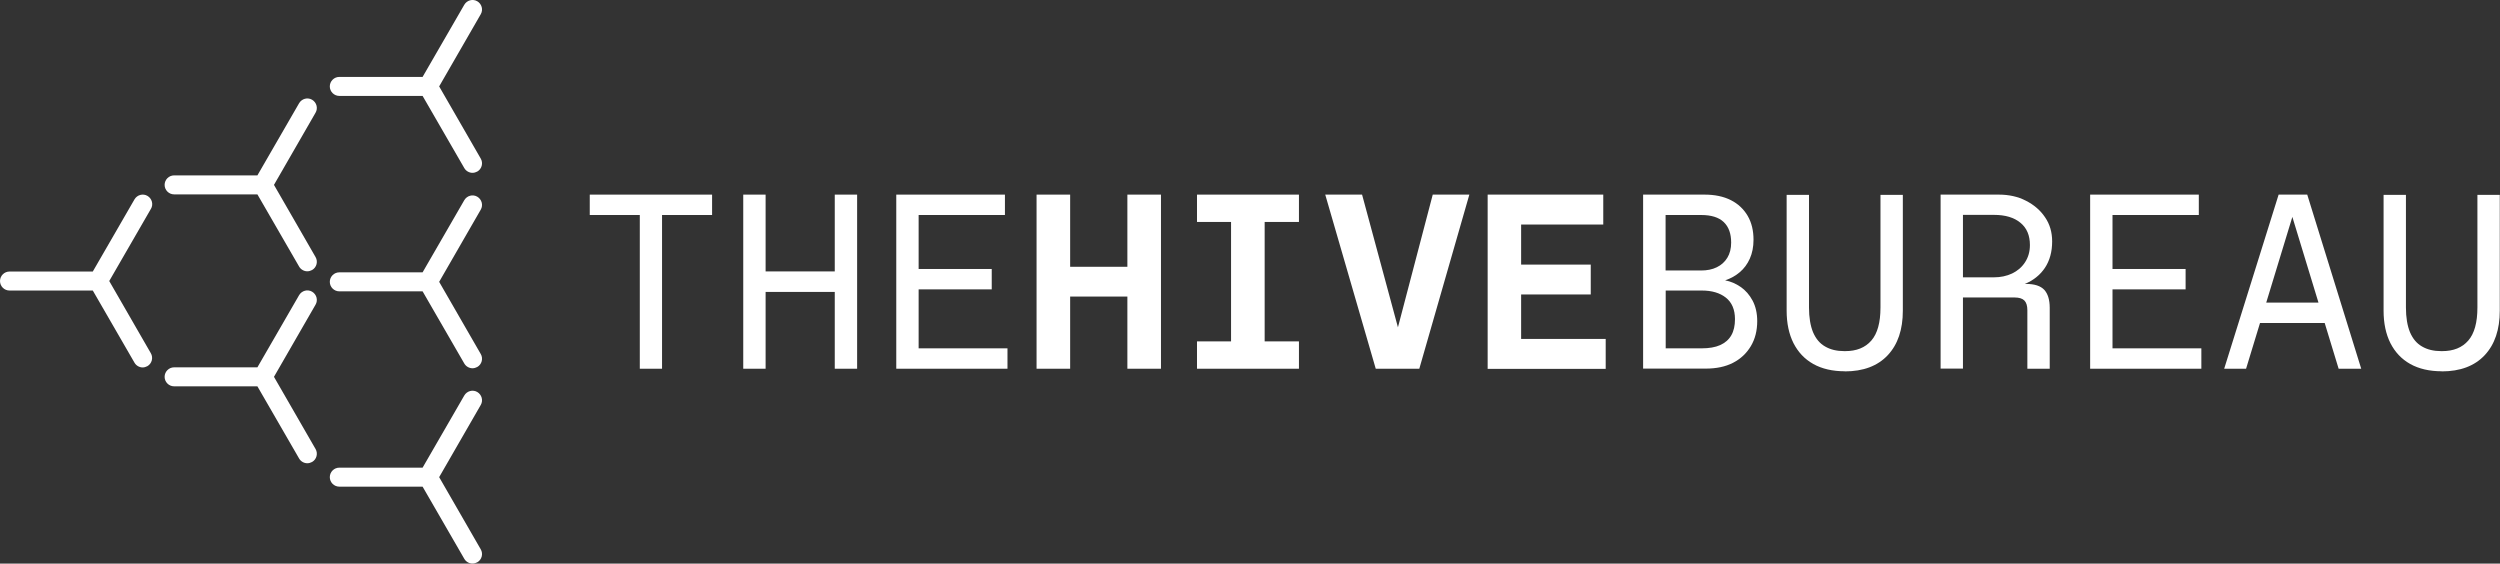
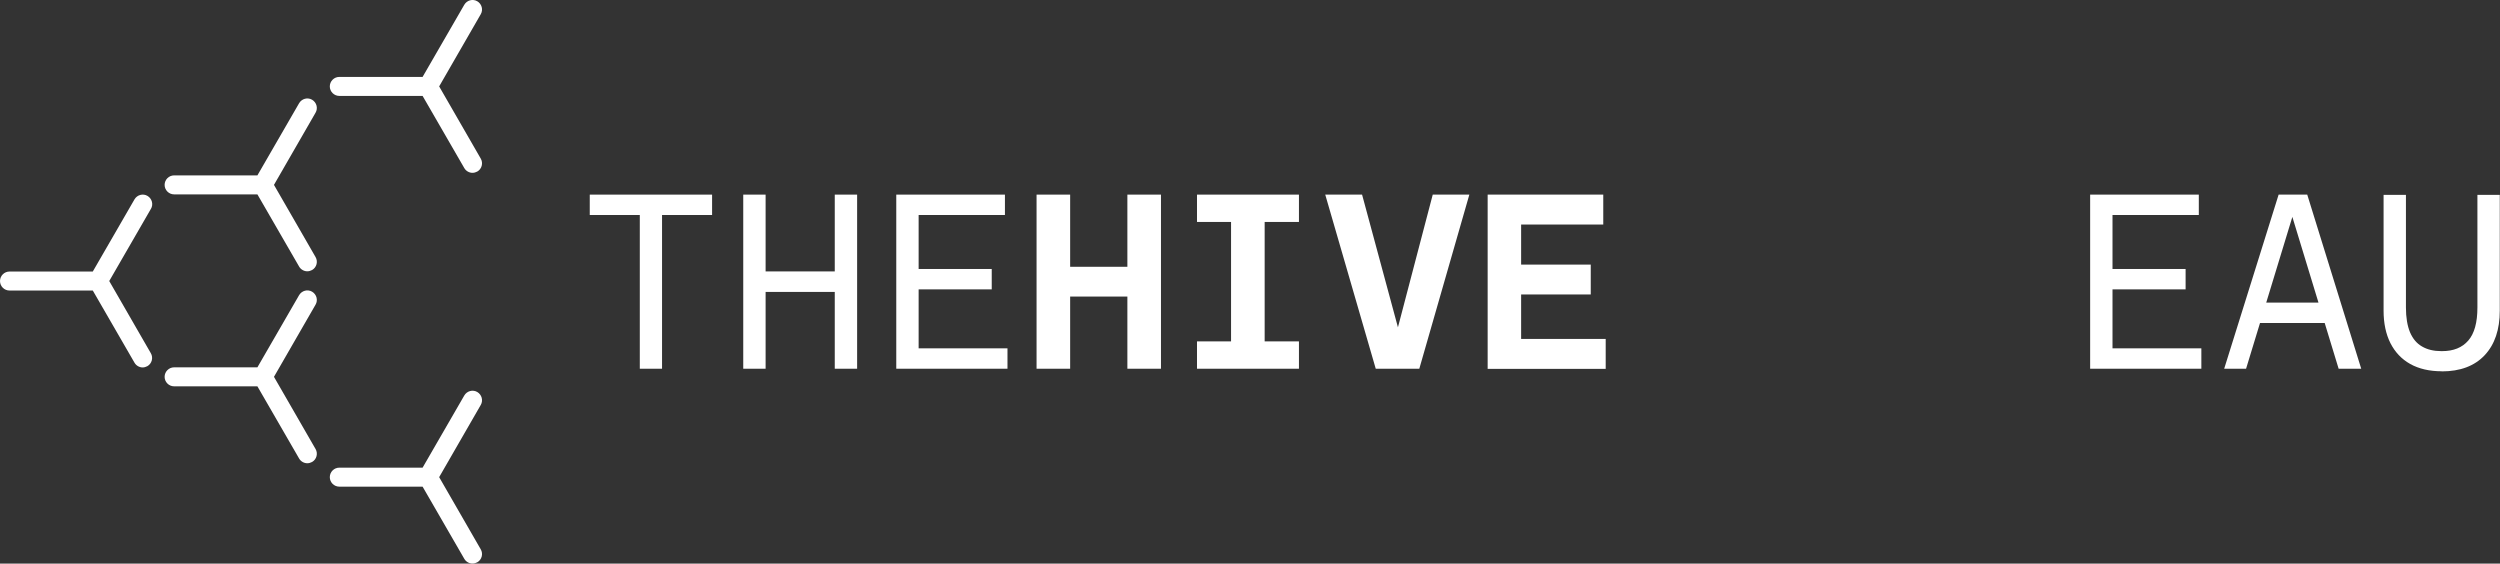
<svg xmlns="http://www.w3.org/2000/svg" id="uuid-c656f9a7-6a5b-4e63-91ae-3f268aa12b4f" viewBox="0 0 215.81 48.65">
  <rect x="0" y="0" width="215.81" height="48.65" fill="#333333" stroke="none" />
  <defs>
    <style>.uuid-368719aa-3fa1-4ca2-b4d3-19f5ccb56691{fill:#fff;}</style>
  </defs>
  <g id="uuid-e2631b57-ebb6-479a-949b-d25ee2108bb9">
    <path class="uuid-368719aa-3fa1-4ca2-b4d3-19f5ccb56691" d="M55.23,31.83v-13.27h-4.32v-1.76h10.56v1.76h-4.32v13.27h-1.93Z" />
    <path class="uuid-368719aa-3fa1-4ca2-b4d3-19f5ccb56691" d="M64.16,31.83v-15.03h1.93v6.63h5.97v-6.63h1.93v15.03h-1.93v-6.63h-5.97v6.63h-1.93Z" />
    <path class="uuid-368719aa-3fa1-4ca2-b4d3-19f5ccb56691" d="M77.37,31.83v-15.03h9.38v1.76h-7.45v4.66h6.31v1.76h-6.31v5.09h7.67v1.76h-9.6Z" />
    <path class="uuid-368719aa-3fa1-4ca2-b4d3-19f5ccb56691" d="M89.48,31.83v-15.03h2.9v6.23h4.94v-6.23h2.9v15.03h-2.9v-6.23h-4.94v6.23h-2.9Z" />
    <path class="uuid-368719aa-3fa1-4ca2-b4d3-19f5ccb56691" d="M103.33,19.16v-2.36h8.8v2.36h-8.8ZM103.33,31.83v-2.36h8.8v2.36h-8.8ZM106.27,31.83v-15.03h2.9v15.03h-2.9Z" />
    <path class="uuid-368719aa-3fa1-4ca2-b4d3-19f5ccb56691" d="M118.76,31.83l-4.36-15.03h3.18l3.41,12.62h-.62l3.31-12.62h3.16l-4.32,15.03h-3.76Z" />
    <path class="uuid-368719aa-3fa1-4ca2-b4d3-19f5ccb56691" d="M128.42,31.83v-15.03h9.98v2.58h-7.09v3.46h6.01v2.58h-6.01v3.84h7.3v2.58h-10.2Z" />
-     <path class="uuid-368719aa-3fa1-4ca2-b4d3-19f5ccb56691" d="M141.84,31.83v-15.03h5.3c.89,0,1.65.16,2.28.48.63.32,1.11.78,1.45,1.36.34.59.5,1.27.5,2.06,0,.62-.11,1.16-.32,1.63s-.5.86-.87,1.17c-.36.31-.78.54-1.26.7.47.09.92.28,1.34.57.42.29.77.69,1.03,1.18.26.49.4,1.08.4,1.77,0,.82-.18,1.54-.55,2.16-.37.62-.88,1.1-1.54,1.44-.66.34-1.45.5-2.36.5h-5.41ZM143.78,23.35h3.07c.51,0,.97-.09,1.35-.28.39-.19.69-.46.91-.82.22-.36.33-.79.33-1.31,0-.77-.21-1.36-.64-1.77-.43-.41-1.08-.61-1.95-.61h-3.07v4.79ZM143.78,30.07h3.11c.64,0,1.18-.09,1.6-.28.42-.19.74-.46.96-.84s.32-.84.32-1.4c0-.83-.27-1.45-.79-1.86s-1.22-.61-2.06-.61h-3.13v4.98Z" />
-     <path class="uuid-368719aa-3fa1-4ca2-b4d3-19f5ccb56691" d="M159.26,32.05c-1.07,0-1.98-.21-2.73-.63-.75-.42-1.31-1.02-1.71-1.8-.39-.78-.59-1.71-.59-2.8v-10h1.93v9.73c0,.86.12,1.57.35,2.13.24.56.58.97,1.04,1.23.46.27,1.01.4,1.65.4h.09c.97,0,1.72-.3,2.25-.91s.79-1.56.79-2.85v-9.73h1.93v10c0,1.63-.43,2.91-1.3,3.84s-2.11,1.4-3.72,1.4Z" />
-     <path class="uuid-368719aa-3fa1-4ca2-b4d3-19f5ccb56691" d="M167.52,31.83v-15.03h5.02c.87,0,1.66.17,2.35.53.69.35,1.25.83,1.65,1.43.41.6.61,1.29.61,2.08,0,.9-.21,1.66-.63,2.29-.42.62-1,1.08-1.73,1.38h.11c.73,0,1.25.17,1.57.51.31.34.47.86.47,1.55v5.26h-1.93v-5.05c0-.39-.09-.67-.26-.84s-.45-.26-.84-.26h-4.81v-1.74h3.03c.57,0,1.09-.11,1.56-.33.46-.22.84-.54,1.12-.97s.42-.92.42-1.49c0-.83-.27-1.47-.82-1.92-.54-.45-1.3-.68-2.28-.68h-2.68v13.27h-1.93Z" />
    <path class="uuid-368719aa-3fa1-4ca2-b4d3-19f5ccb56691" d="M180.43,31.83v-15.03h9.38v1.76h-7.45v4.66h6.31v1.76h-6.31v5.09h7.67v1.76h-9.6Z" />
    <path class="uuid-368719aa-3fa1-4ca2-b4d3-19f5ccb56691" d="M192,31.83l4.7-15.03h2.47l4.66,15.03h-1.95l-4.21-13.81h.43l-4.21,13.81h-1.89ZM194.51,27.88v-1.76h6.89v1.76h-6.89Z" />
    <path class="uuid-368719aa-3fa1-4ca2-b4d3-19f5ccb56691" d="M210.79,32.05c-1.07,0-1.98-.21-2.73-.63-.75-.42-1.31-1.02-1.71-1.8-.39-.78-.59-1.71-.59-2.8v-10h1.93v9.73c0,.86.12,1.57.35,2.13.24.56.58.97,1.04,1.23.46.27,1.01.4,1.65.4h.09c.97,0,1.72-.3,2.25-.91s.79-1.56.79-2.85v-9.73h1.93v10c0,1.63-.43,2.91-1.3,3.84-.87.93-2.11,1.4-3.72,1.4Z" />
    <path class="uuid-368719aa-3fa1-4ca2-b4d3-19f5ccb56691" d="M12.32,31.72c-.28,0-.56-.15-.71-.41l-3.6-6.23H.82c-.45,0-.82-.37-.82-.82s.37-.82.82-.82h7.19s3.6-6.23,3.6-6.23c.23-.39.73-.53,1.12-.3.39.23.53.73.3,1.12l-.02.03-3.58,6.2,3.59,6.23c.23.39.09.9-.3,1.12-.13.07-.27.11-.41.11Z" />
-     <path class="uuid-368719aa-3fa1-4ca2-b4d3-19f5ccb56691" d="M40.79,31.79c-.28,0-.56-.15-.71-.41l-3.6-6.23h-7.19c-.45,0-.82-.37-.82-.82s.37-.82.82-.82h7.19s3.6-6.23,3.6-6.23c.23-.39.73-.53,1.12-.3.39.23.53.73.3,1.12l-3.59,6.23,3.59,6.23c.23.39.09.9-.3,1.12-.13.07-.27.11-.41.11Z" />
    <path class="uuid-368719aa-3fa1-4ca2-b4d3-19f5ccb56691" d="M26.53,39.99c-.28,0-.56-.15-.71-.41l-3.6-6.23h-7.19c-.45,0-.82-.37-.82-.82s.37-.82.82-.82h7.19s3.6-6.23,3.6-6.23c.23-.39.73-.53,1.12-.3.39.23.53.73.3,1.12h0s-3.59,6.23-3.59,6.23l3.59,6.23c.23.39.09.9-.3,1.12-.13.07-.27.11-.41.11Z" />
    <path class="uuid-368719aa-3fa1-4ca2-b4d3-19f5ccb56691" d="M26.53,23.42c-.28,0-.56-.15-.71-.41l-3.6-6.23h-7.19c-.45,0-.82-.37-.82-.82s.37-.82.82-.82h7.19s3.6-6.23,3.6-6.23c.23-.39.73-.53,1.12-.3.39.23.53.73.3,1.12l-3.59,6.23,3.59,6.23c.23.39.09.9-.3,1.12-.13.07-.27.11-.41.11Z" />
    <path class="uuid-368719aa-3fa1-4ca2-b4d3-19f5ccb56691" d="M40.79,14.92c-.28,0-.56-.15-.71-.41l-3.6-6.23h-7.19c-.45,0-.82-.37-.82-.82s.37-.82.82-.82h7.19s3.6-6.23,3.6-6.23c.23-.39.73-.53,1.12-.3.39.23.53.73.3,1.12l-3.59,6.23,3.59,6.23c.23.39.09.9-.3,1.12-.13.07-.27.11-.41.11Z" />
    <path class="uuid-368719aa-3fa1-4ca2-b4d3-19f5ccb56691" d="M40.79,48.65c-.28,0-.56-.15-.71-.41l-3.6-6.23h-7.19c-.45,0-.82-.37-.82-.82s.37-.82.82-.82h7.19s3.6-6.23,3.6-6.23c.23-.39.73-.53,1.12-.3.39.23.53.73.3,1.12h0s-3.59,6.23-3.59,6.23l3.59,6.23c.23.39.09.9-.3,1.12-.13.07-.27.11-.41.11Z" />
  </g>
</svg>